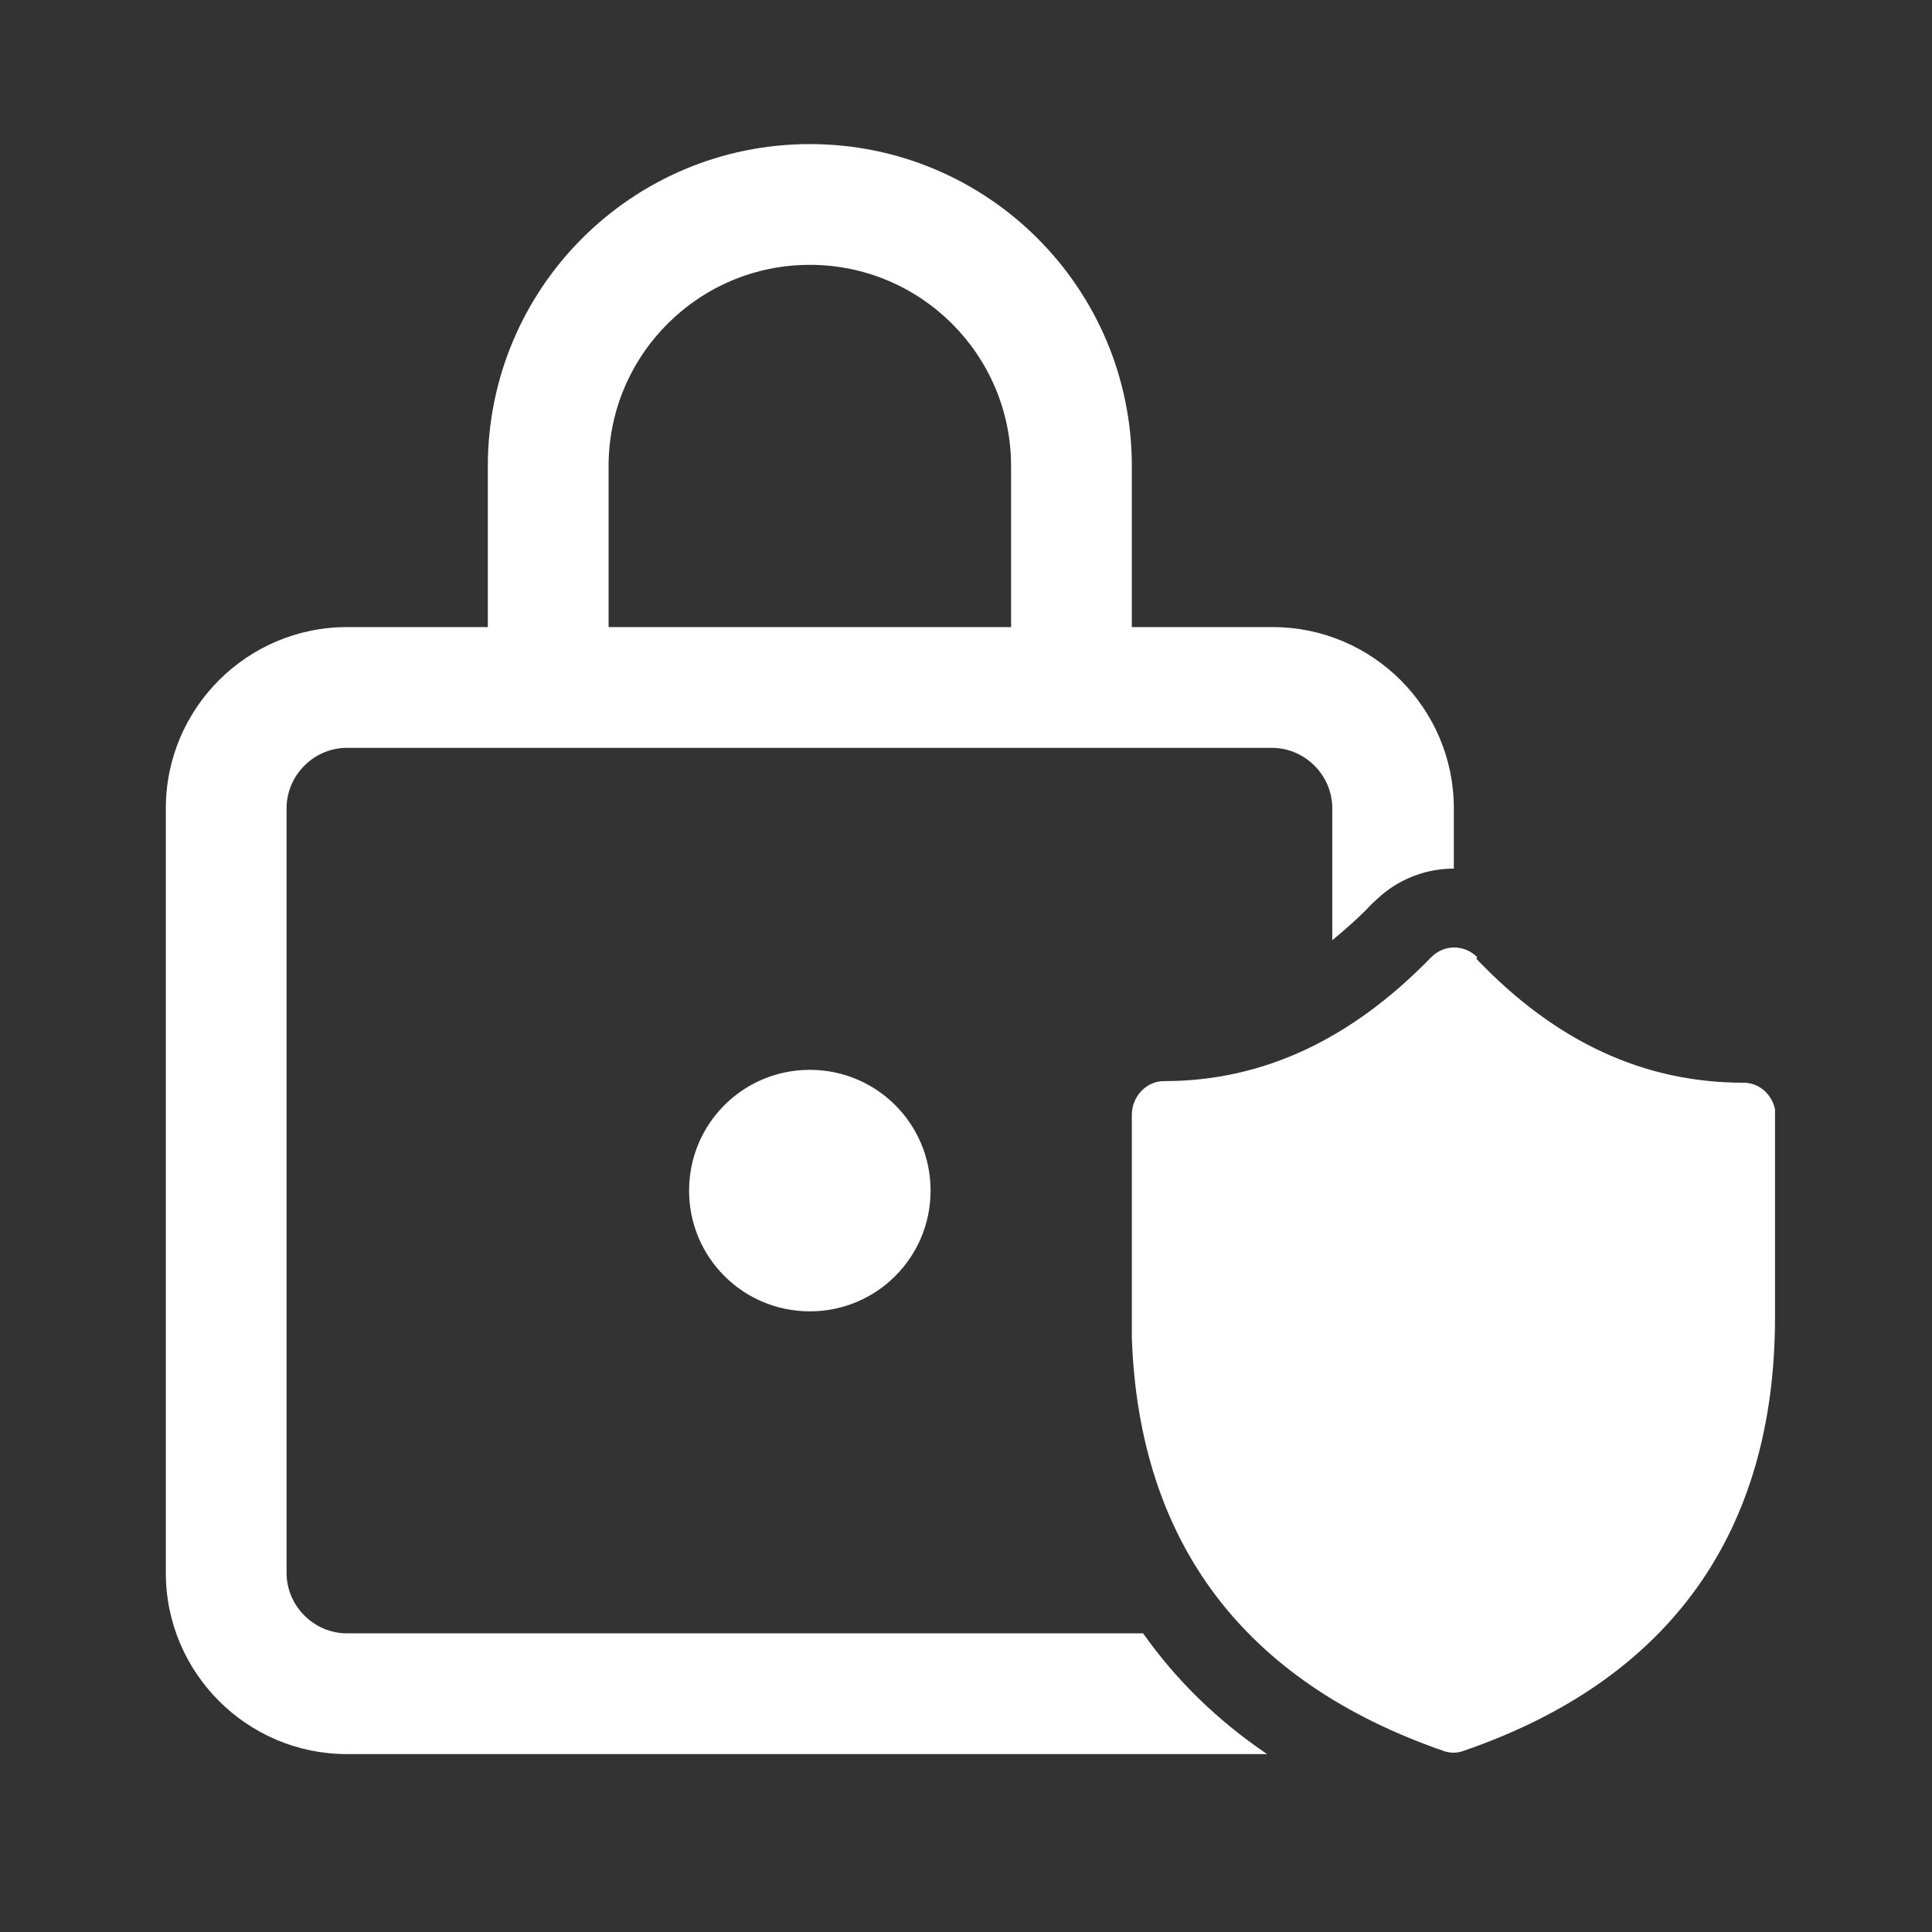
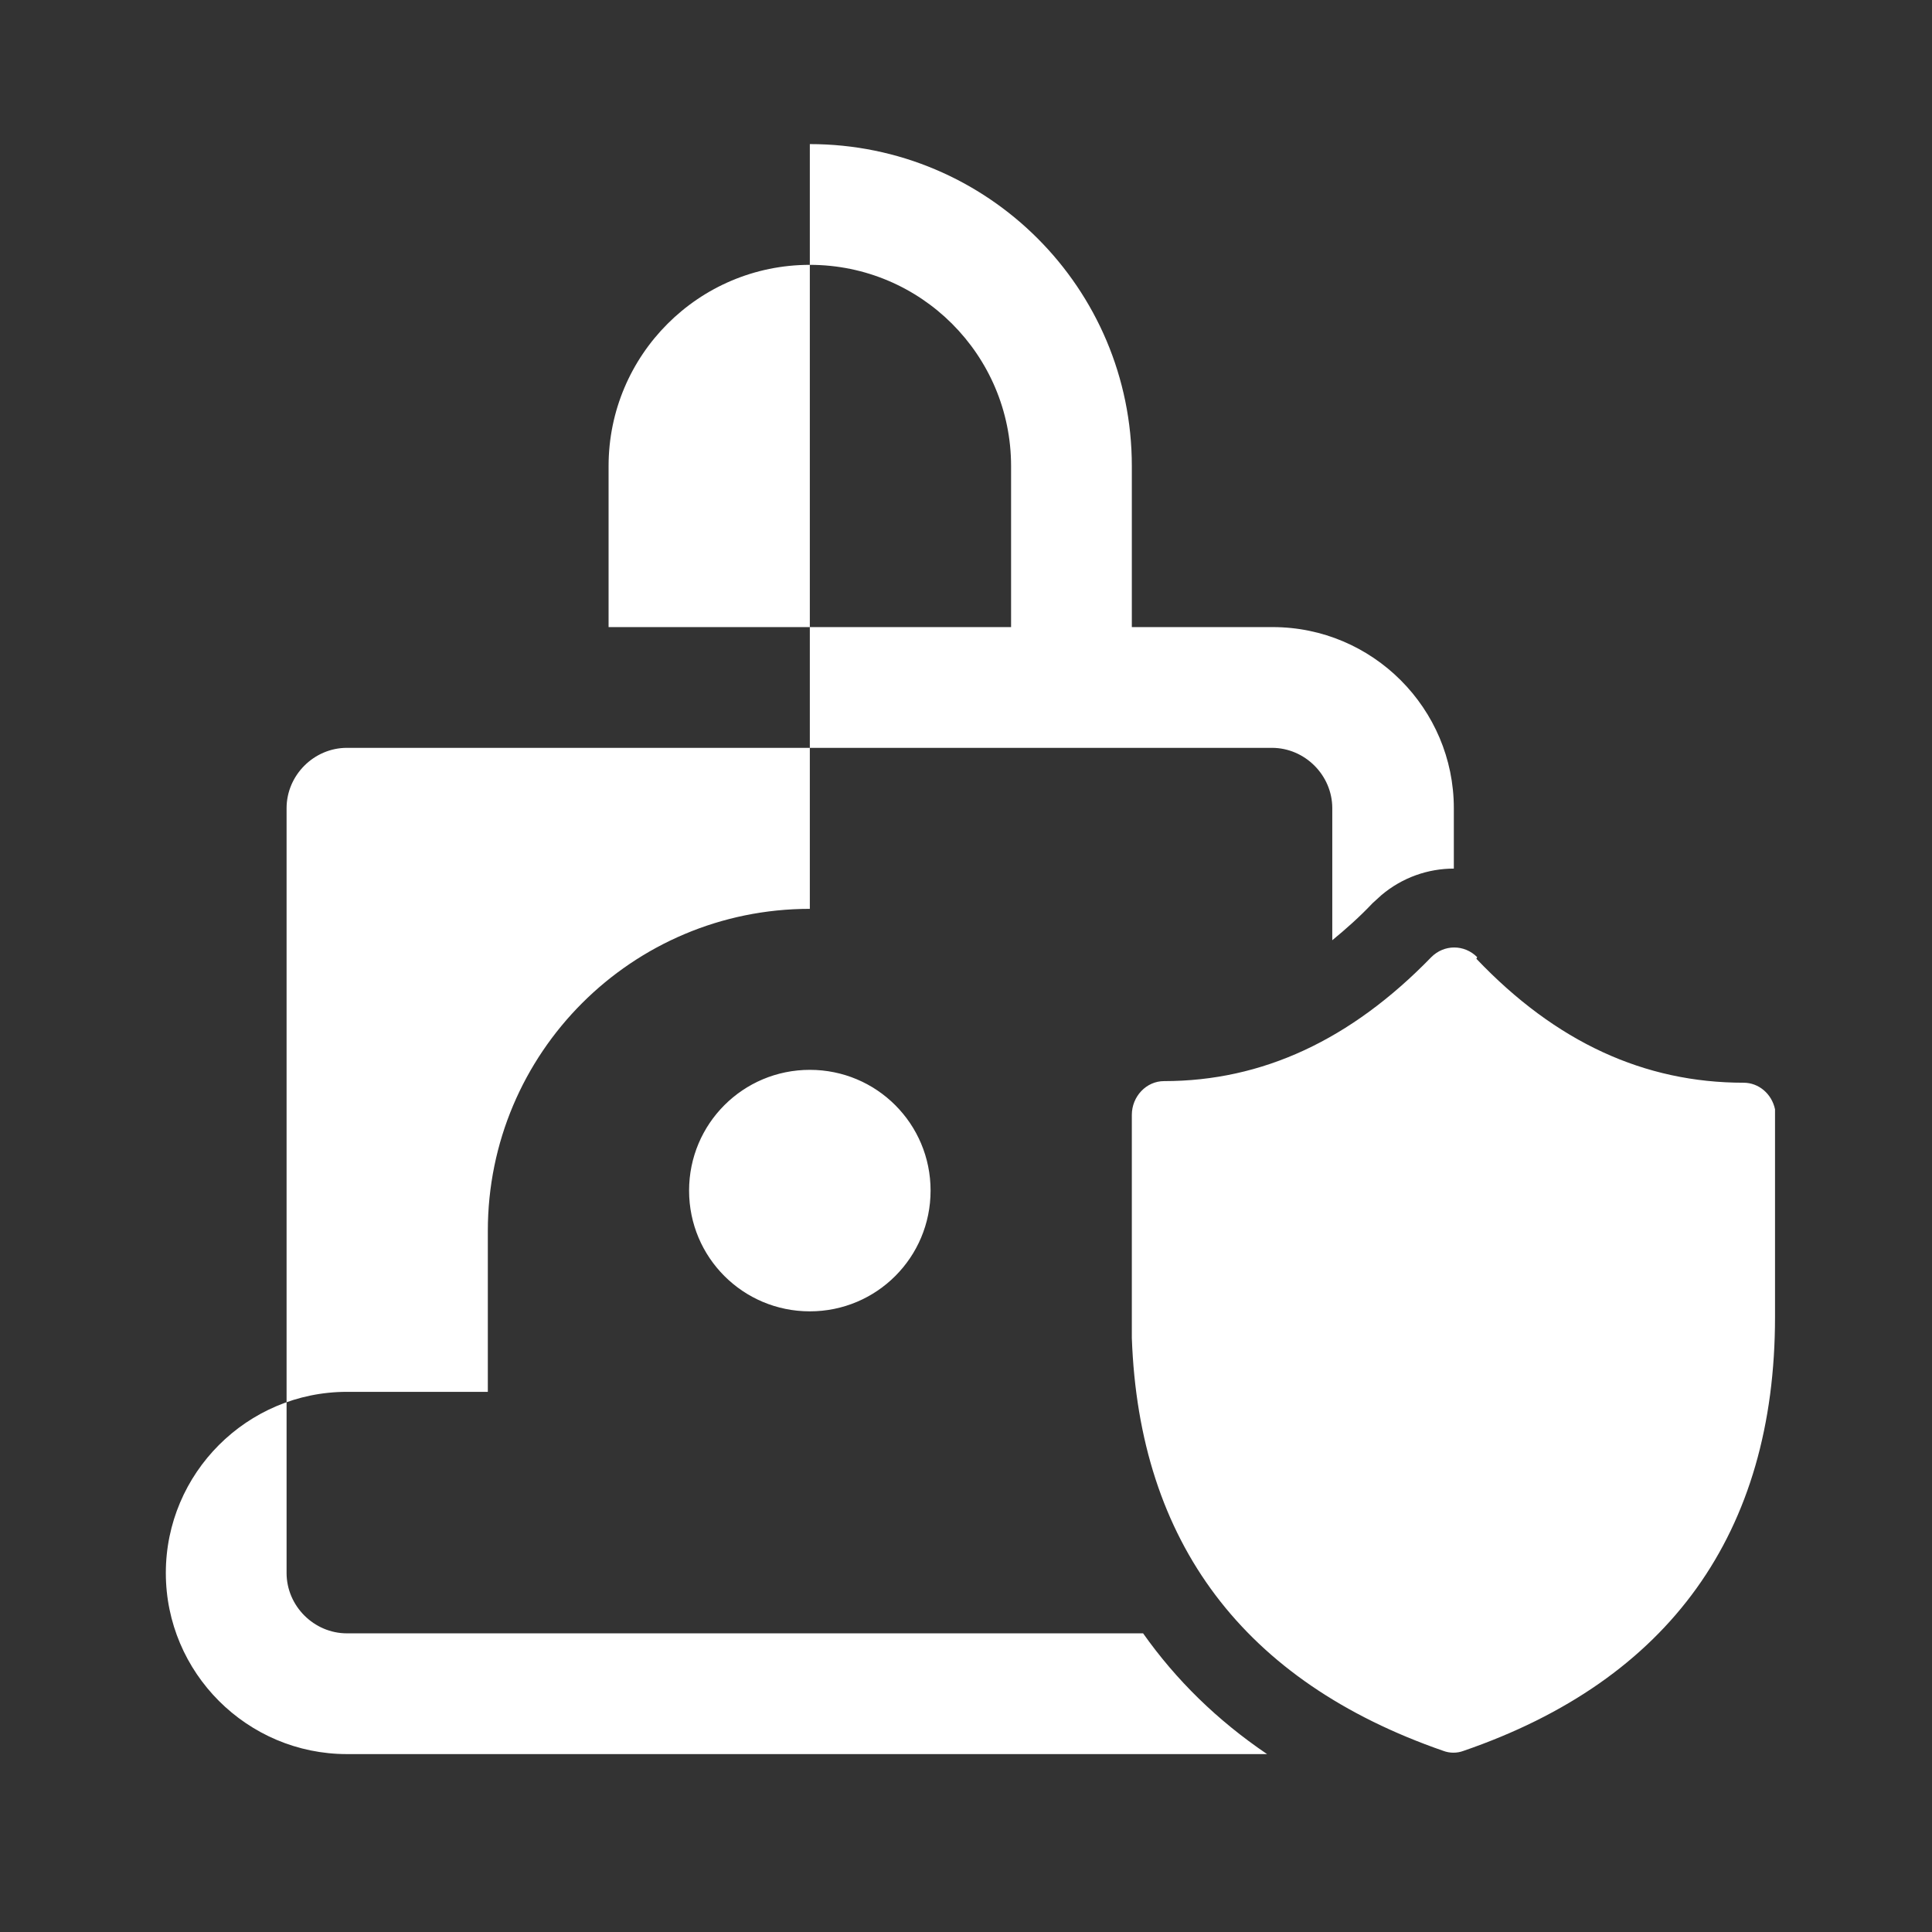
<svg xmlns="http://www.w3.org/2000/svg" id="Icons" viewBox="0 0 24 24">
  <rect x="0" y="0" width="24" height="24" fill="#333333" stroke="none" />
-   <path d="M10.06,1.79c2.21,0,4,1.79,4,4v2h1.75c1.24,0,2.25,1.01,2.25,2.25v.75c-.32,0-.64.11-.9.33l-.11.1c-.16.17-.33.32-.5.46v-1.64c0-.41-.34-.75-.75-.75H4.31c-.41,0-.75.34-.75.75v9.5c0,.41.34.75.75.75h9.89c.41.58.92,1.08,1.54,1.5H4.31c-1.24,0-2.25-1.01-2.25-2.25v-9.5c0-1.24,1.01-2.25,2.25-2.25h1.75v-2c0-2.21,1.79-4,4-4ZM18.34,11.91c.99,1.04,2.09,1.54,3.32,1.54.19,0,.35.14.39.33v.08s0,2.5,0,2.5c0,2.68-1.31,4.51-3.87,5.39-.08.03-.17.03-.25,0-2.48-.86-3.78-2.59-3.87-5.13v-.27s0-2.5,0-2.5c0-.23.18-.42.4-.42,1.22,0,2.32-.51,3.32-1.54.16-.16.41-.16.57,0ZM10.06,13.29c.83,0,1.5.67,1.5,1.5s-.67,1.5-1.5,1.5-1.5-.67-1.5-1.5.67-1.5,1.5-1.5ZM10.06,3.29c-1.38,0-2.5,1.12-2.5,2.5v2h5v-2c0-1.38-1.12-2.5-2.5-2.5Z" style="fill: #fff;" />
+   <path d="M10.06,1.79c2.21,0,4,1.79,4,4v2h1.75c1.24,0,2.25,1.01,2.25,2.25v.75c-.32,0-.64.11-.9.33l-.11.1c-.16.17-.33.32-.5.46v-1.64c0-.41-.34-.75-.75-.75H4.31c-.41,0-.75.34-.75.75v9.5c0,.41.34.75.75.75h9.89c.41.58.92,1.08,1.54,1.5H4.31c-1.24,0-2.25-1.01-2.25-2.25c0-1.24,1.01-2.25,2.25-2.25h1.75v-2c0-2.21,1.79-4,4-4ZM18.34,11.91c.99,1.04,2.09,1.54,3.32,1.54.19,0,.35.14.39.33v.08s0,2.5,0,2.5c0,2.68-1.31,4.51-3.87,5.39-.08.03-.17.03-.25,0-2.48-.86-3.78-2.59-3.87-5.13v-.27s0-2.5,0-2.5c0-.23.18-.42.4-.42,1.22,0,2.32-.51,3.32-1.54.16-.16.41-.16.57,0ZM10.06,13.29c.83,0,1.5.67,1.5,1.5s-.67,1.5-1.5,1.5-1.5-.67-1.5-1.5.67-1.5,1.5-1.5ZM10.06,3.29c-1.38,0-2.5,1.12-2.5,2.5v2h5v-2c0-1.38-1.12-2.5-2.5-2.5Z" style="fill: #fff;" />
</svg>